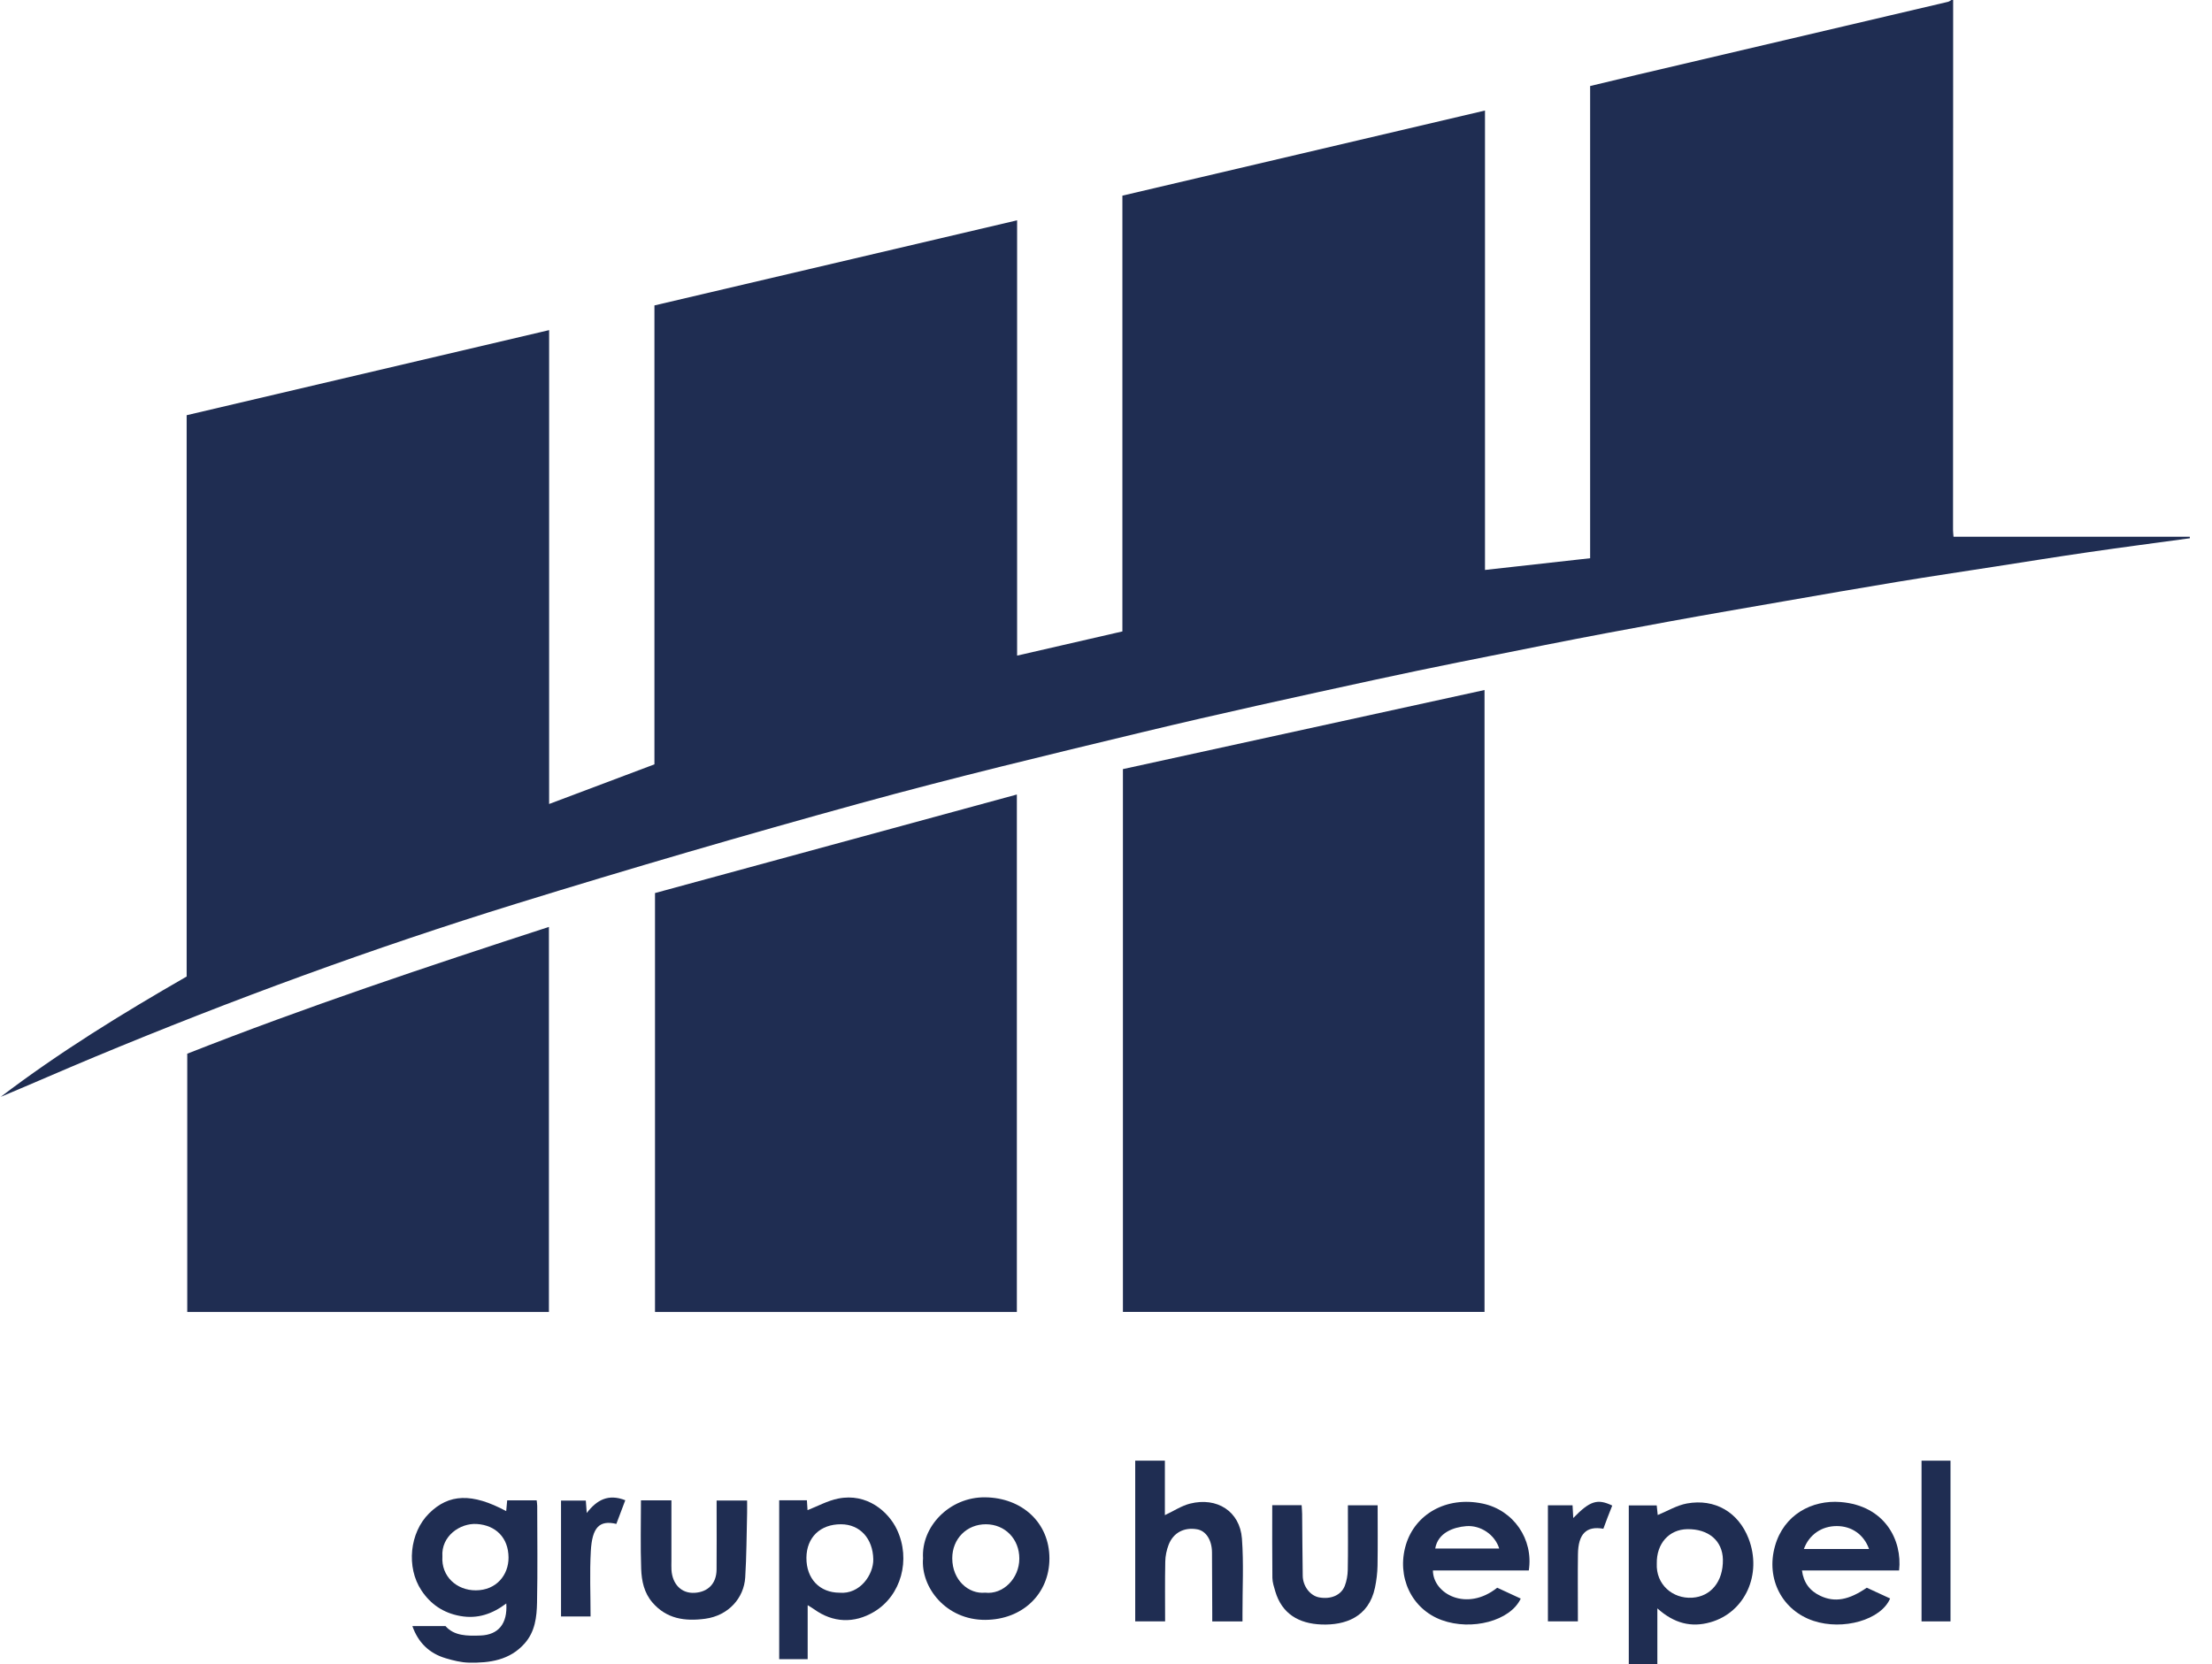
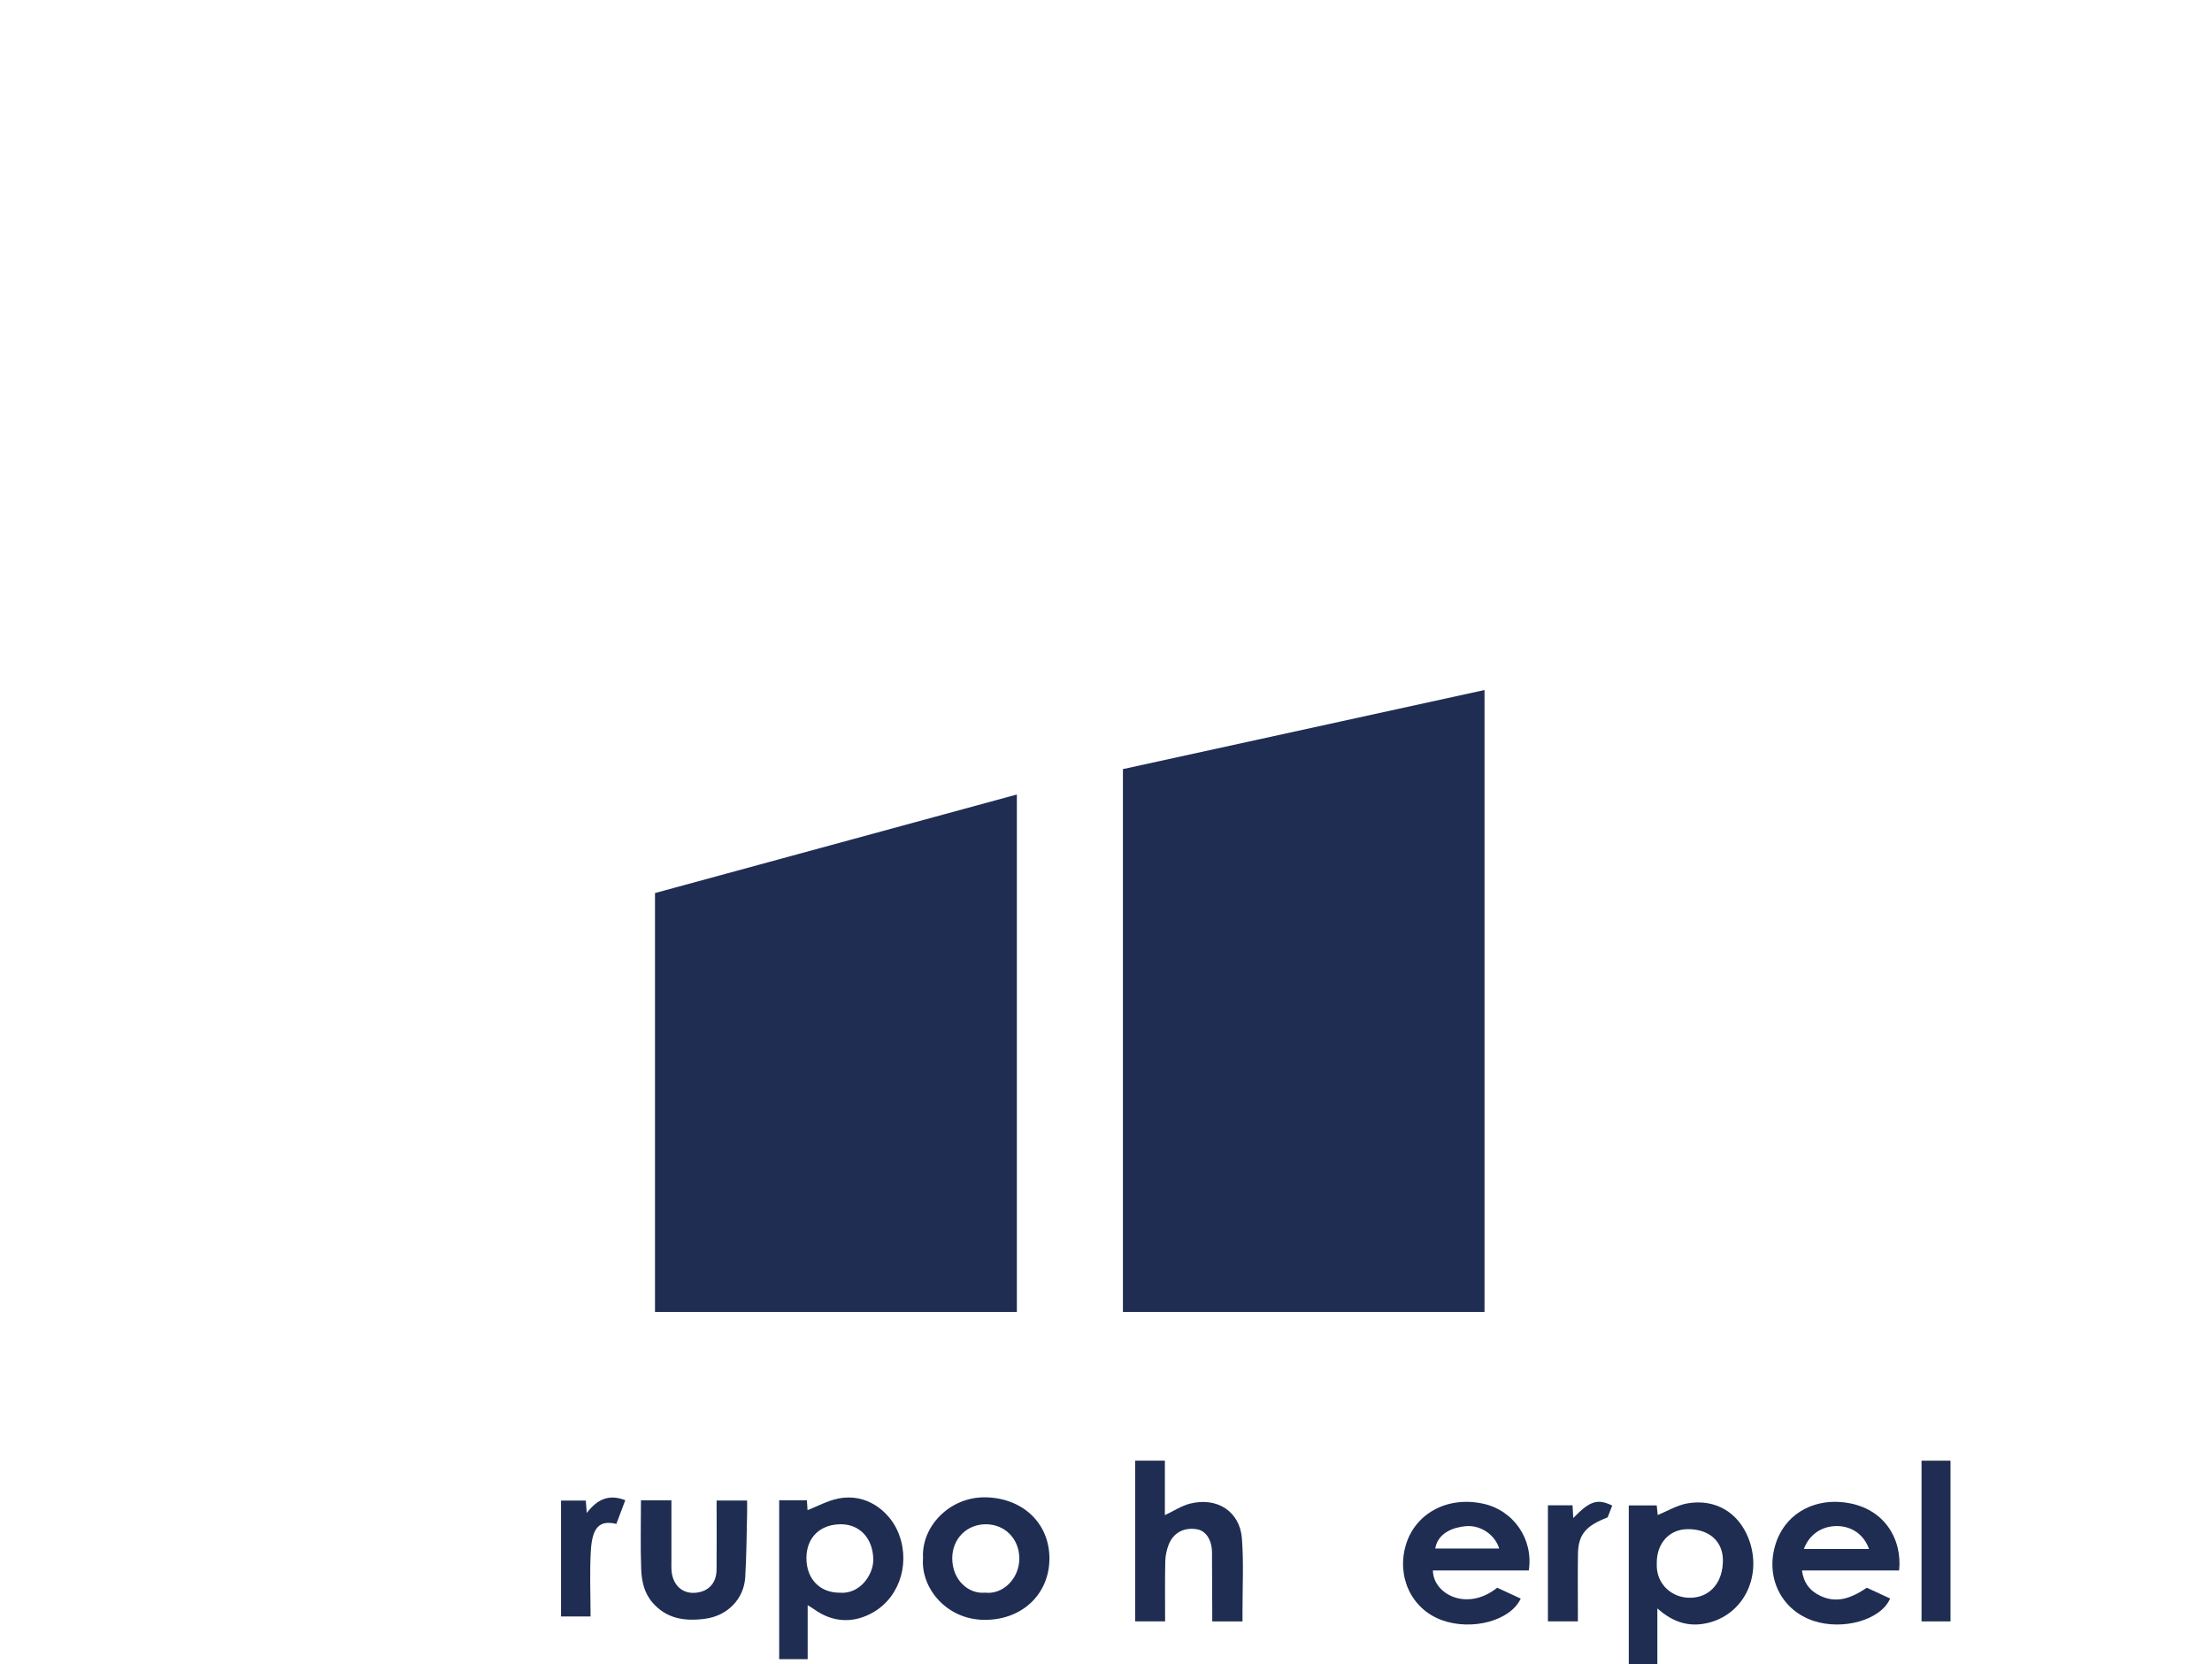
<svg xmlns="http://www.w3.org/2000/svg" width="97" height="73" viewBox="0 0 97 73" fill="none">
  <g clip-path="url(#clip0_228_499)">
-     <path d="M85.649 0C85.647 7.747 85.645 15.495 85.644 23.242C85.644 23.325 85.655 23.407 85.665 23.541H96.027C96.027 23.564 96.028 23.585 96.029 23.608C94.555 23.809 93.079 24.002 91.607 24.216C90.229 24.416 88.854 24.637 87.479 24.851C86.054 25.072 84.627 25.285 83.204 25.52C81.55 25.792 79.899 26.082 78.247 26.369C76.557 26.663 74.866 26.953 73.179 27.262C71.372 27.592 69.566 27.93 67.764 28.288C65.282 28.782 62.798 29.27 60.325 29.808C56.908 30.55 53.492 31.297 50.094 32.114C45.947 33.111 41.798 34.109 37.69 35.24C32.649 36.628 27.628 38.093 22.637 39.637C16.352 41.582 10.187 43.843 4.127 46.367C2.758 46.937 1.402 47.536 0.03 48.108C2.603 46.148 5.361 44.454 8.185 42.83V18.211C13.464 16.971 18.749 15.731 24.08 14.479V35.263C25.639 34.676 27.152 34.107 28.698 33.524V13.396C34.003 12.151 39.284 10.912 44.602 9.663V28.755C46.165 28.396 47.68 28.047 49.219 27.694V8.581C54.513 7.338 59.792 6.099 65.119 4.848V24.998C66.671 24.825 68.18 24.657 69.73 24.484V3.773C70.444 3.601 71.127 3.435 71.812 3.275C75.481 2.413 79.15 1.552 82.819 0.691C83.688 0.487 84.557 0.286 85.425 0.08C85.478 0.067 85.524 0.027 85.573 0C85.598 0 85.624 0 85.649 0Z" fill="#1F2D52" />
    <path d="M49.242 57.541V33.733C54.513 32.58 59.786 31.426 65.099 30.264V57.541H49.242V57.541Z" fill="#1F2D52" />
    <path d="M28.723 57.542V39.169C33.993 37.734 39.273 36.295 44.591 34.847V57.542H28.723Z" fill="#1F2D52" />
-     <path d="M8.211 57.542V46.215C13.406 44.168 18.715 42.396 24.071 40.654V57.542H8.211Z" fill="#1F2D52" />
-     <path d="M22.24 65.806H23.534C23.543 65.891 23.558 65.972 23.558 66.052C23.559 67.464 23.579 68.877 23.55 70.289C23.537 70.921 23.467 71.56 23.007 72.08C22.359 72.814 21.48 72.943 20.562 72.923C20.221 72.916 19.872 72.828 19.543 72.73C18.816 72.513 18.337 72.039 18.083 71.319H19.535C19.916 71.755 20.491 71.755 21.075 71.733C21.851 71.703 22.261 71.22 22.202 70.328C21.593 70.787 20.945 71.014 20.186 70.878C19.436 70.744 18.879 70.357 18.48 69.755C17.806 68.737 17.963 67.225 18.813 66.379C19.686 65.511 20.699 65.475 22.198 66.277C22.212 66.117 22.226 65.971 22.241 65.804L22.24 65.806ZM19.4 68.269C19.343 69.135 20.022 69.755 20.865 69.752C21.768 69.75 22.303 69.077 22.3 68.316C22.297 67.444 21.741 66.897 20.911 66.842C20.172 66.794 19.337 67.378 19.4 68.269Z" fill="#1F2D52" />
    <path d="M72.678 70.545V73H71.425V66.028H72.65C72.666 66.182 72.682 66.34 72.694 66.448C73.123 66.274 73.531 66.023 73.974 65.942C75.209 65.718 76.233 66.331 76.678 67.48C77.282 69.045 76.528 70.718 75.008 71.151C74.163 71.392 73.409 71.201 72.679 70.544L72.678 70.545ZM72.653 68.576C72.61 69.49 73.343 70.13 74.208 70.075C75.017 70.025 75.57 69.372 75.552 68.398C75.535 67.578 74.921 67.054 73.99 67.069C73.189 67.082 72.638 67.702 72.653 68.576H72.653Z" fill="#1F2D52" />
    <path d="M34.169 65.802H35.384C35.396 65.976 35.406 66.139 35.412 66.235C35.854 66.063 36.288 65.821 36.755 65.727C38.015 65.472 38.961 66.299 39.332 67.086C39.952 68.401 39.52 69.984 38.327 70.695C37.455 71.214 36.527 71.175 35.706 70.586C35.63 70.531 35.546 70.484 35.418 70.403V72.772H34.169V65.802ZM36.813 69.856C37.712 69.936 38.309 69.063 38.295 68.385C38.276 67.484 37.716 66.857 36.88 66.854C35.97 66.85 35.37 67.43 35.363 68.322C35.356 69.238 35.937 69.853 36.813 69.856Z" fill="#1F2D52" />
    <path d="M49.779 64.065H51.082V66.454C51.477 66.269 51.814 66.042 52.186 65.948C53.374 65.65 54.37 66.291 54.461 67.48C54.543 68.574 54.482 69.678 54.485 70.778C54.485 70.884 54.485 70.989 54.485 71.114H53.159C53.159 70.99 53.159 70.862 53.159 70.734C53.156 69.852 53.153 68.97 53.148 68.087C53.144 67.544 52.883 67.142 52.497 67.075C51.928 66.976 51.453 67.219 51.246 67.754C51.157 67.986 51.103 68.243 51.099 68.49C51.081 69.357 51.092 70.225 51.092 71.112H49.781V64.065H49.779Z" fill="#1F2D52" />
    <path d="M83.279 68.881H79.02C79.089 69.414 79.361 69.774 79.824 69.993C80.456 70.292 81.073 70.18 81.862 69.637C82.197 69.791 82.541 69.95 82.885 70.109C82.488 71.051 80.819 71.521 79.523 71.09C78.163 70.638 77.428 69.264 77.835 67.815C78.225 66.422 79.468 65.78 80.712 65.879C82.651 66.034 83.426 67.547 83.279 68.88V68.881ZM79.103 67.939H81.961C81.731 67.297 81.192 66.932 80.543 66.933C79.887 66.933 79.335 67.304 79.103 67.939H79.103Z" fill="#1F2D52" />
    <path d="M62.836 68.881C62.843 69.906 64.315 70.708 65.656 69.637C65.998 69.795 66.342 69.955 66.687 70.114C66.229 71.096 64.533 71.533 63.228 71.059C61.893 70.575 61.233 69.153 61.651 67.755C62.05 66.422 63.414 65.61 65.019 65.947C66.371 66.232 67.253 67.51 67.04 68.881H62.836H62.836ZM65.743 67.918C65.553 67.307 64.925 66.885 64.291 66.937C63.748 66.982 63.056 67.217 62.937 67.918H65.743Z" fill="#1F2D52" />
    <path d="M40.477 68.348C40.39 66.96 41.635 65.654 43.2 65.672C44.815 65.691 46.019 66.779 46.019 68.356C46.017 69.898 44.85 71.037 43.21 71.047C41.482 71.058 40.37 69.618 40.477 68.347V68.348ZM43.197 69.854C43.98 69.948 44.698 69.237 44.699 68.361C44.701 67.501 44.075 66.857 43.235 66.854C42.399 66.851 41.757 67.486 41.758 68.348C41.76 69.311 42.482 69.926 43.198 69.854H43.197Z" fill="#1F2D52" />
    <path d="M28.106 65.806H29.443C29.443 66.702 29.443 67.581 29.443 68.459C29.443 68.591 29.436 68.725 29.445 68.857C29.486 69.486 29.883 69.896 30.462 69.861C31.04 69.826 31.418 69.462 31.423 68.842C31.431 67.96 31.425 67.079 31.425 66.198C31.425 66.078 31.425 65.959 31.425 65.812H32.762C32.762 65.993 32.766 66.181 32.762 66.369C32.738 67.308 32.738 68.248 32.679 69.186C32.624 70.085 31.949 70.861 30.92 70.999C30.022 71.119 29.23 70.998 28.616 70.292C28.243 69.863 28.136 69.339 28.117 68.816C28.081 67.827 28.107 66.836 28.107 65.806H28.106Z" fill="#1F2D52" />
-     <path d="M55.79 66.018H57.079C57.086 66.147 57.099 66.273 57.101 66.399C57.11 67.304 57.113 68.209 57.127 69.114C57.134 69.576 57.456 69.989 57.845 70.061C58.356 70.156 58.81 69.969 58.971 69.556C59.056 69.337 59.097 69.091 59.102 68.856C59.118 68.036 59.108 67.214 59.108 66.394C59.108 66.276 59.108 66.158 59.108 66.023H60.412C60.412 66.915 60.422 67.793 60.407 68.67C60.401 68.992 60.361 69.318 60.295 69.634C60.02 70.941 58.975 71.286 57.956 71.25C56.953 71.215 56.214 70.779 55.923 69.797C55.866 69.602 55.799 69.401 55.796 69.204C55.784 68.155 55.79 67.106 55.79 66.018Z" fill="#1F2D52" />
    <path d="M85.533 71.114H84.263V64.065H85.533V71.114Z" fill="#1F2D52" />
    <path d="M25.897 70.898H24.602V65.815H25.689C25.702 65.973 25.714 66.136 25.73 66.36C26.17 65.784 26.678 65.508 27.42 65.8C27.285 66.159 27.156 66.499 27.028 66.838C26.268 66.657 25.966 67.012 25.908 68.033C25.855 68.971 25.897 69.914 25.897 70.898Z" fill="#1F2D52" />
-     <path d="M67.88 66.023H68.959C68.97 66.216 68.98 66.39 68.99 66.58C69.721 65.827 70.049 65.721 70.7 66.034C70.633 66.205 70.563 66.378 70.496 66.552C70.432 66.719 70.371 66.887 70.31 67.051C69.564 66.917 69.207 67.275 69.196 68.169C69.184 69.024 69.193 69.881 69.193 70.737C69.193 70.856 69.193 70.974 69.193 71.112H67.879V66.023L67.88 66.023Z" fill="#1F2D52" />
+     <path d="M67.88 66.023H68.959C68.97 66.216 68.98 66.39 68.99 66.58C69.721 65.827 70.049 65.721 70.7 66.034C70.633 66.205 70.563 66.378 70.496 66.552C69.564 66.917 69.207 67.275 69.196 68.169C69.184 69.024 69.193 69.881 69.193 70.737C69.193 70.856 69.193 70.974 69.193 71.112H67.879V66.023L67.88 66.023Z" fill="#1F2D52" />
  </g>
  <defs>
    <clipPath id="clip0_228_499">
      <rect width="96" height="73" fill="white" transform="translate(0.029)" />
    </clipPath>
  </defs>
</svg>